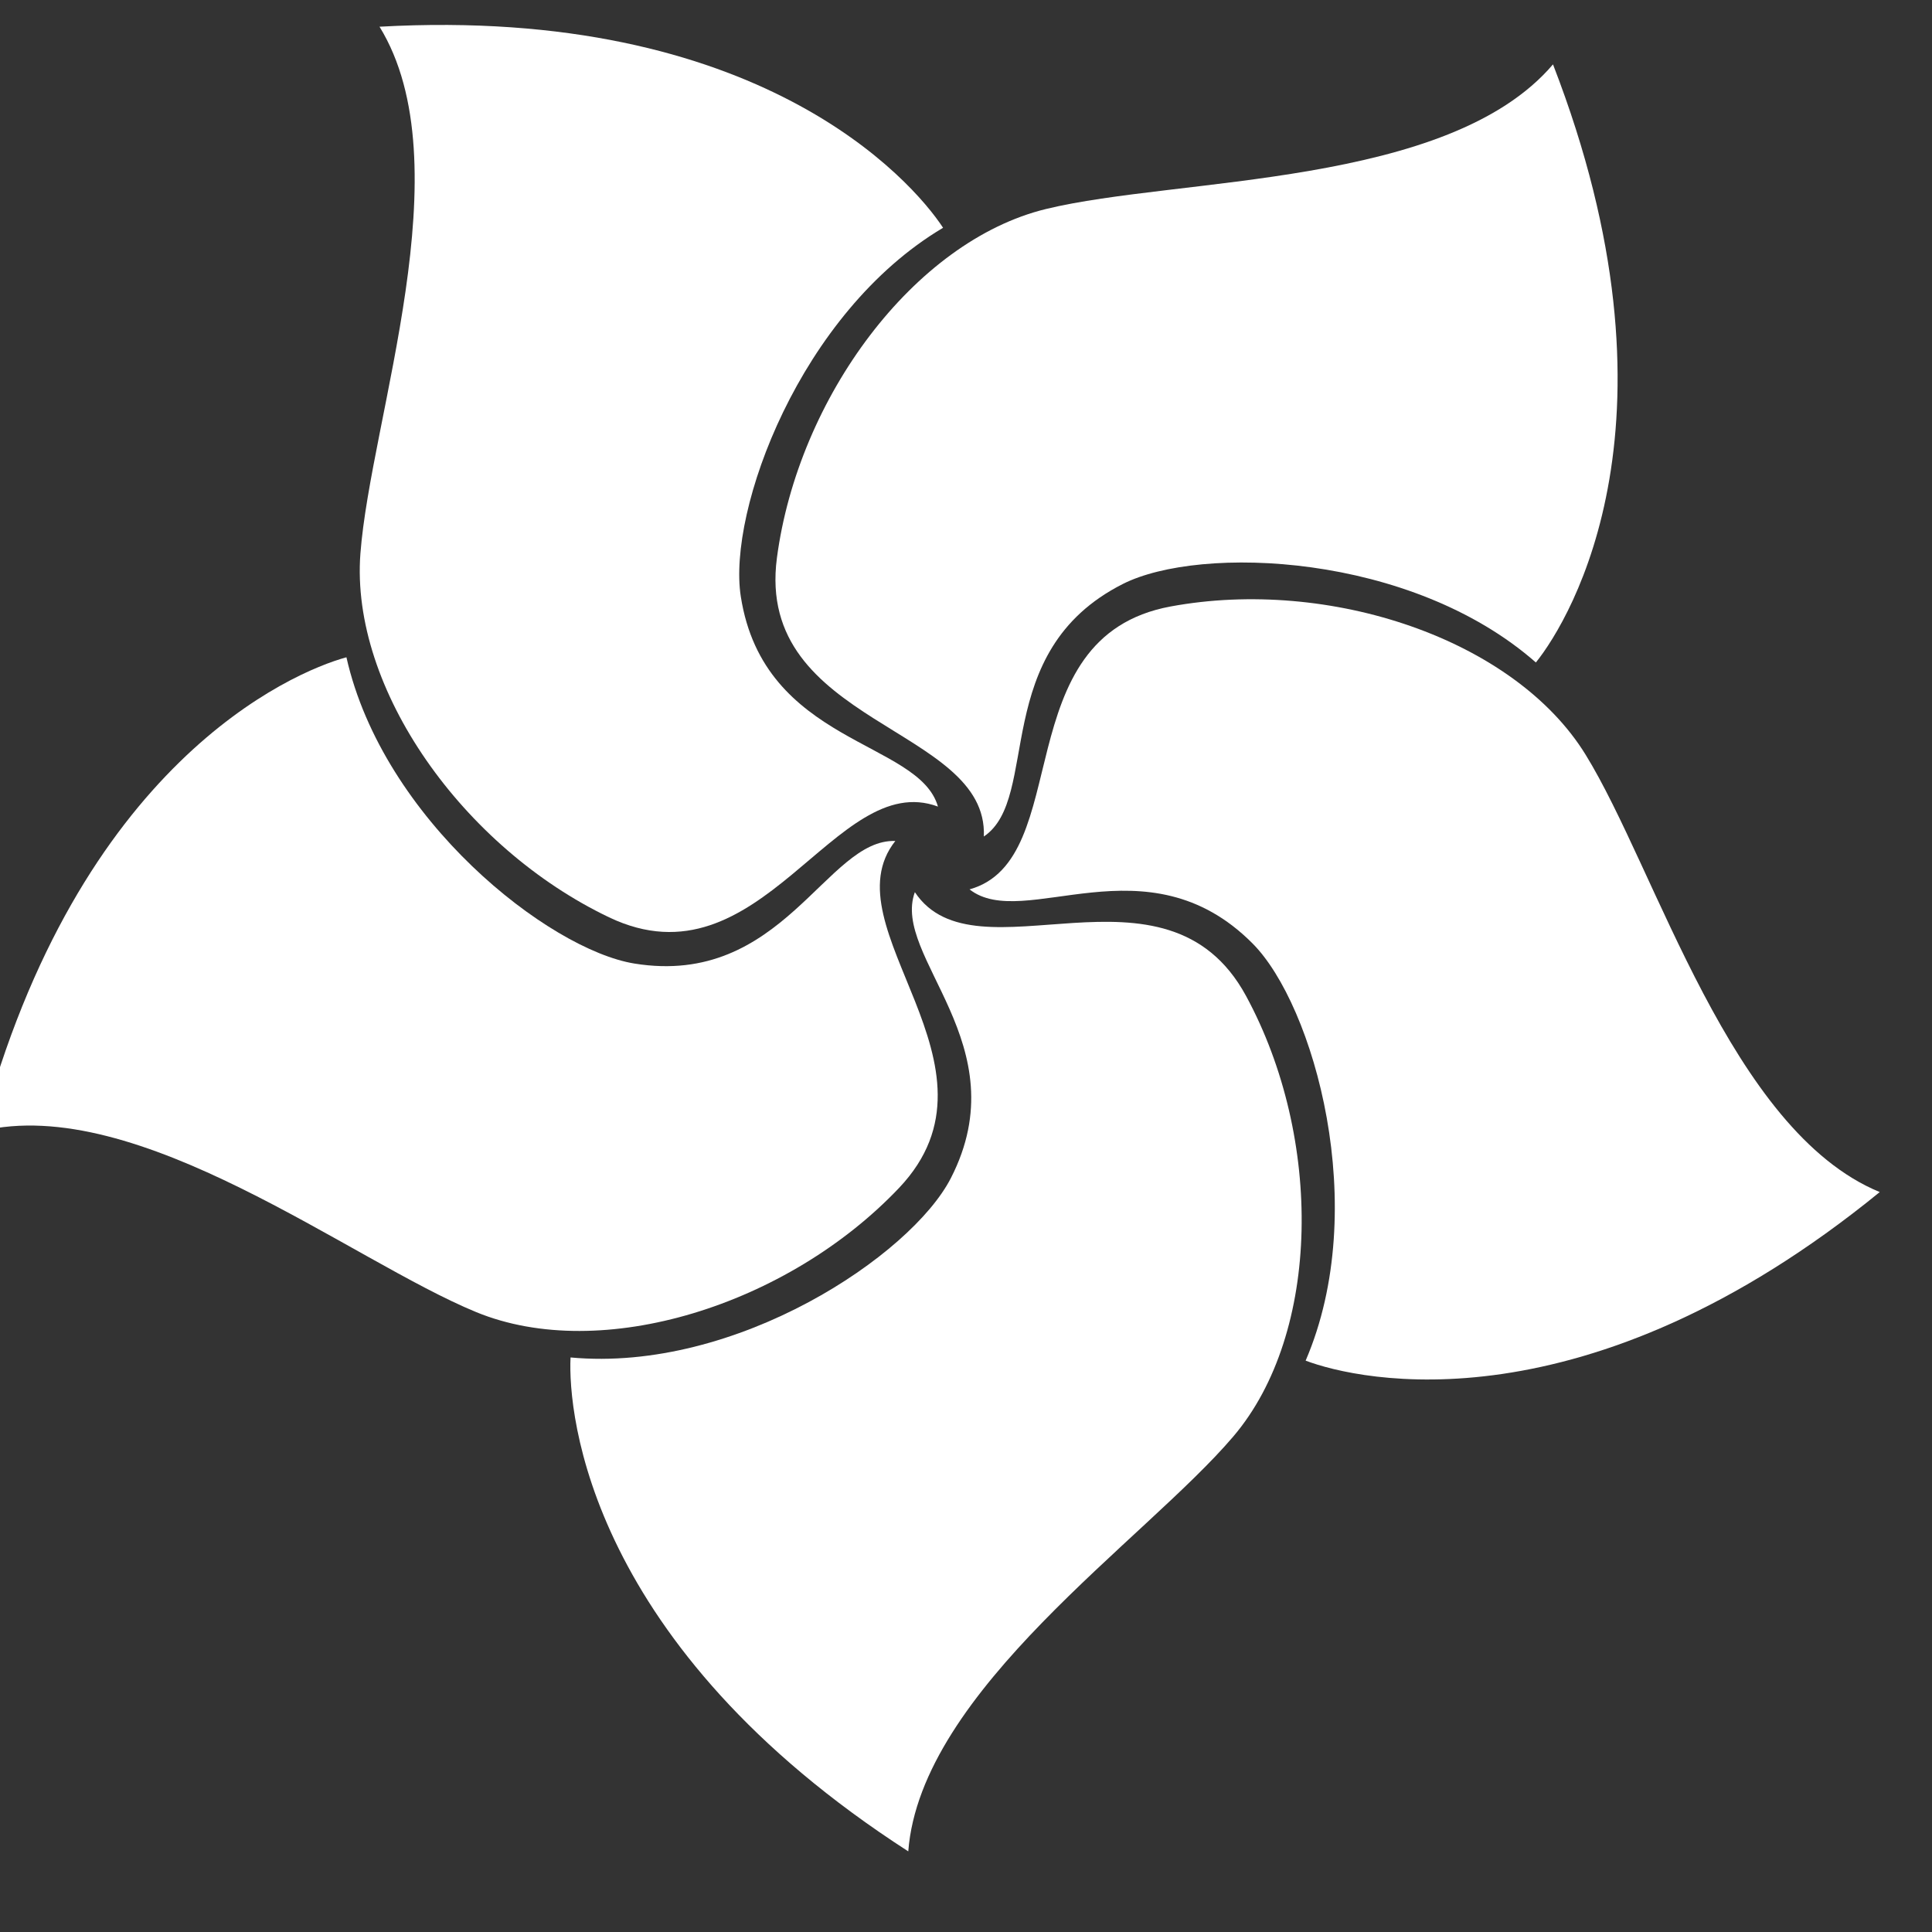
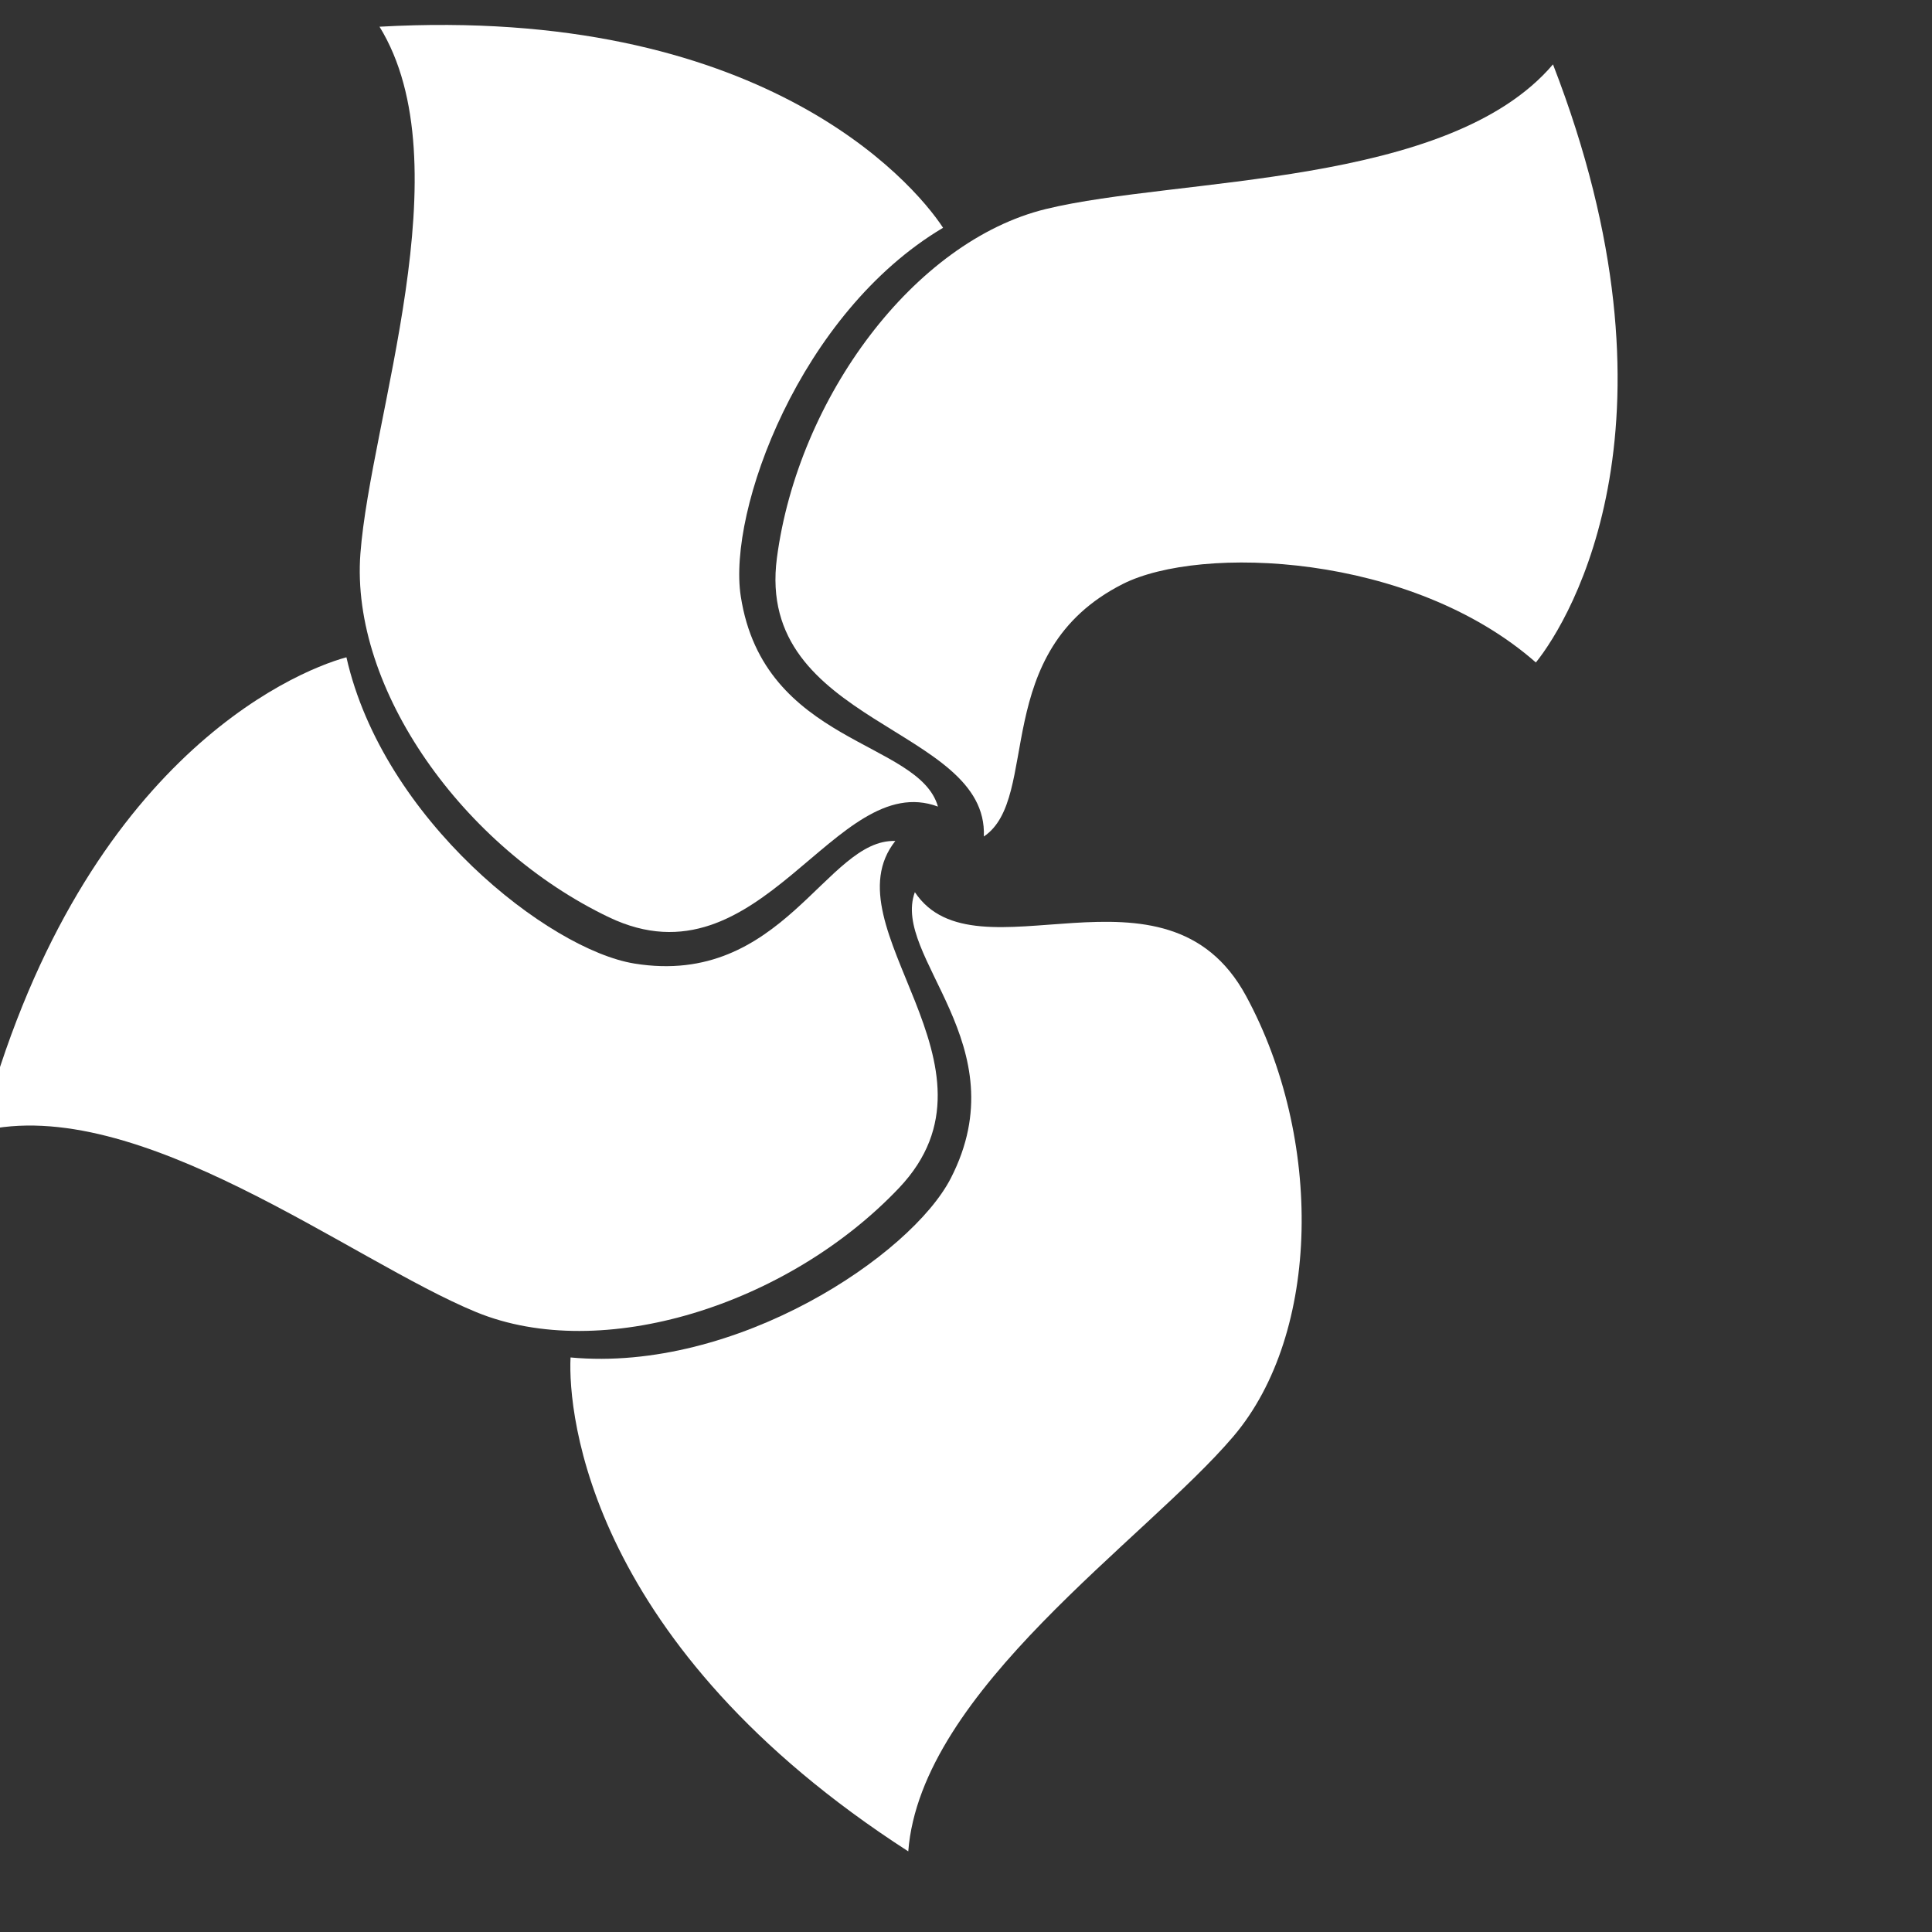
<svg xmlns="http://www.w3.org/2000/svg" version="1.1" viewBox="680 430 680 680">
  <rect x="680" y="430" width="680" height="680" fill="#333333" stroke="none" />
  <g fill="white">
    <path d="M1002,744.01c21.49,32.34,88.29-15.61,116.57,36.53c27.11,49.98,26.46,118.61-4.45,155.01   s-110.08,89.37-114.44,146.07c-112.26-72.38-119.84-153.67-118.87-173.84c58.32,5.4,119.91-35.94,133.85-63.1   C1038.81,797.63,993.64,766.84,1002,744.01z" />
    <path d="M995.12,726c-24.11,30.43,42.13,79.15,1.28,122.15c-39.16,41.23-104.63,61.82-148.79,43.67   c-44.17-18.15-119.02-77.08-174.28-63.71c34.14-129.13,109.11-161.46,128.6-166.77c12.89,57.14,71.24,102.93,101.38,107.8   C955.49,777.58,970.82,725.1,995.12,726z" />
    <path d="M1010.13,713.89c-36.4-13.53-62.26,64.52-115.77,38.97c-51.31-24.51-91.12-80.4-87.51-128.02   s36.53-137.01,6.73-185.44c133.36-7.43,187.28,53.88,198.35,70.77c-50.36,29.91-75.88,99.56-71.2,129.73   C948.83,692.14,1003.47,690.5,1010.13,713.89z" />
    <path d="M1026.28,724.42c1.62-38.79-80.6-39.27-72.83-98.07c7.45-56.37,48.31-111.51,94.71-122.79   c46.4-11.28,141.59-7.6,178.44-50.9c48.28,124.54,6.63,194.76-6.02,210.51c-44.01-38.65-118.14-41.4-145.38-27.63   C1028.02,659.4,1046.46,710.86,1026.28,724.42z" />
-     <path d="M1021.25,743.03c37.4-10.45,12.44-88.79,70.76-99.57c55.92-10.33,120.98,11.48,146.05,52.13   s50.98,132.31,103.55,153.98c-103.52,84.4-183.18,66.49-202.07,59.33c23.16-53.8,2.87-125.15-18.65-146.8   C1083.63,724.6,1040.38,758.04,1021.25,743.03z" />
  </g>
</svg>